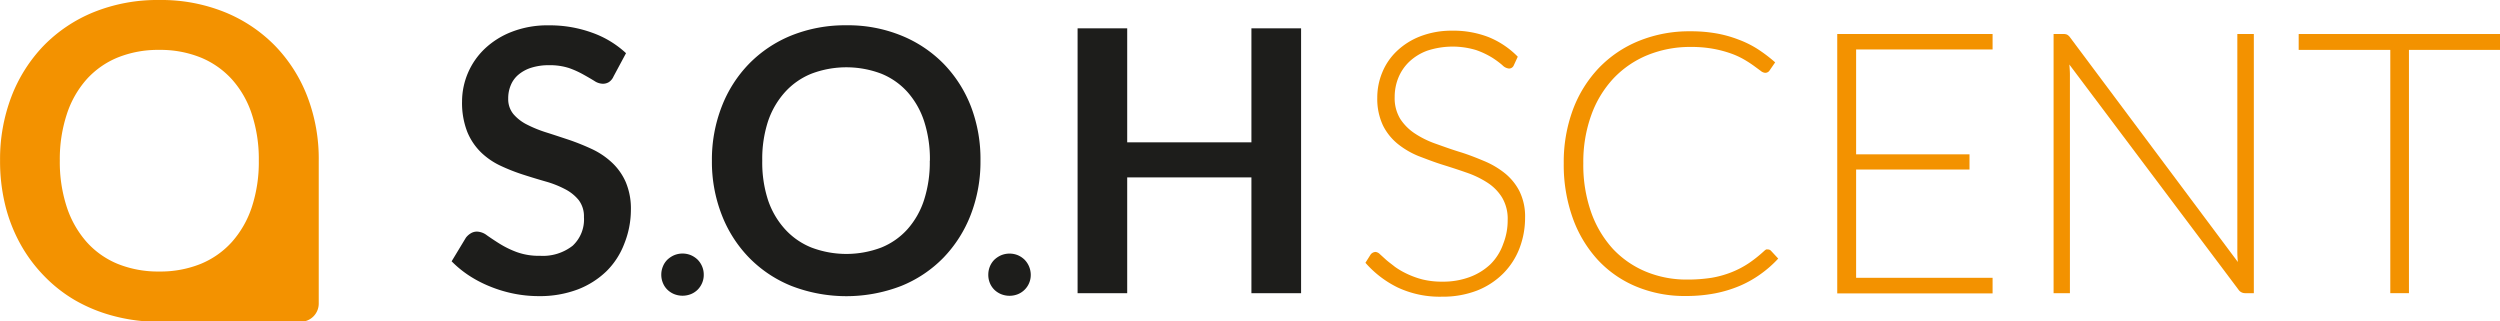
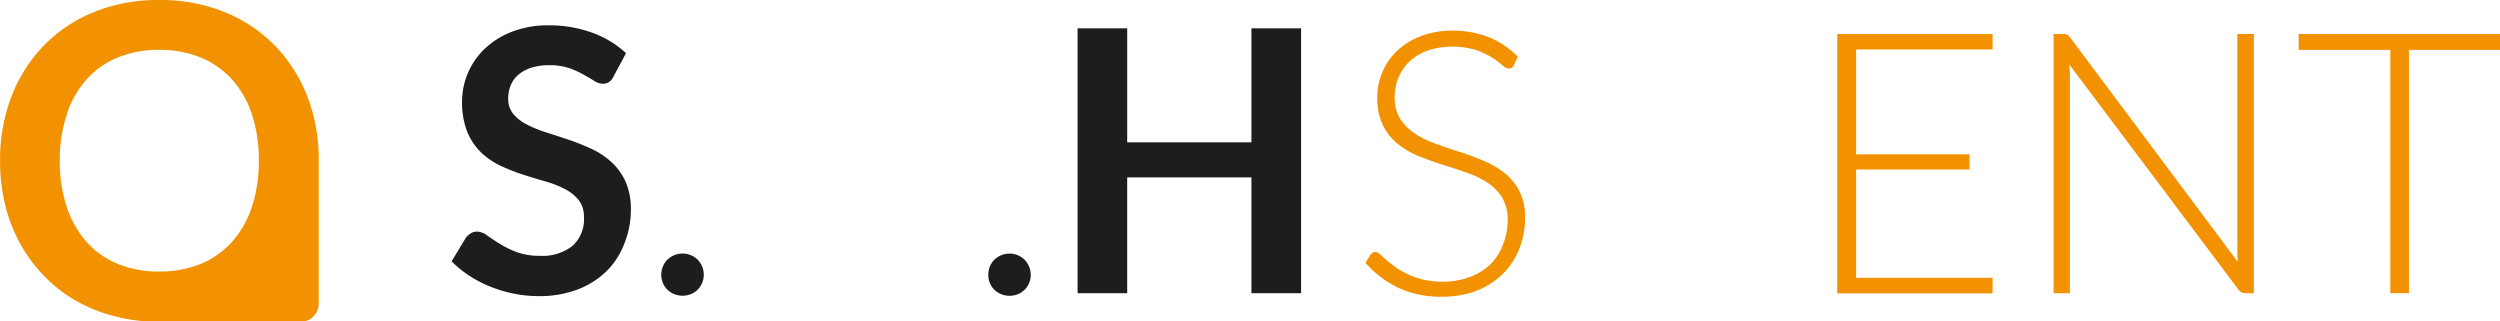
<svg xmlns="http://www.w3.org/2000/svg" viewBox="0 0 440.96 56.69">
  <defs>
    <style>.cls-1{fill:#f39200;}.cls-2{fill:#1d1d1b;}</style>
  </defs>
  <g id="Layer_2" data-name="Layer 2">
    <g id="Layer_1-2" data-name="Layer 1">
      <path class="cls-1" d="M267,11.54a.9.9,0,0,1-.84.55A1.88,1.88,0,0,1,265,11.5a15.63,15.63,0,0,0-1.8-1.33,14.54,14.54,0,0,0-2.84-1.34,14.32,14.32,0,0,0-8.59.1,9.21,9.21,0,0,0-3.18,1.94,8.13,8.13,0,0,0-1.94,2.84A8.9,8.9,0,0,0,246,17.1,7,7,0,0,0,247,21a8.92,8.92,0,0,0,2.61,2.58,16.7,16.7,0,0,0,3.67,1.79c1.37.49,2.78,1,4.22,1.44s2.86,1,4.22,1.57a15.14,15.14,0,0,1,3.68,2.15,9.83,9.83,0,0,1,2.6,3.18,10.06,10.06,0,0,1,1,4.7,15,15,0,0,1-1,5.42,12.82,12.82,0,0,1-2.86,4.41,13.54,13.54,0,0,1-4.59,3,16.7,16.7,0,0,1-6.21,1.09,17.45,17.45,0,0,1-7.78-1.61,18.14,18.14,0,0,1-5.72-4.37l.9-1.43a1.14,1.14,0,0,1,.91-.48,1.29,1.29,0,0,1,.74.39l1.1,1c.43.38,1,.79,1.55,1.23a13.48,13.48,0,0,0,2.11,1.23,15.2,15.2,0,0,0,2.75,1,14.47,14.47,0,0,0,3.52.39,13.46,13.46,0,0,0,4.86-.83,10.72,10.72,0,0,0,3.61-2.24A9.39,9.39,0,0,0,265.15,43a11.17,11.17,0,0,0,.78-4.18,7.33,7.33,0,0,0-1-4,8.33,8.33,0,0,0-2.6-2.62,16.64,16.64,0,0,0-3.67-1.76c-1.37-.48-2.78-.94-4.23-1.39s-2.85-1-4.22-1.52a14.64,14.64,0,0,1-3.67-2.15,9.85,9.85,0,0,1-2.61-3.26,11,11,0,0,1-1-4.9,11.57,11.57,0,0,1,.87-4.42,10.84,10.84,0,0,1,2.56-3.77,12.53,12.53,0,0,1,4.15-2.62,15.35,15.35,0,0,1,5.65-1,17.2,17.2,0,0,1,6.39,1.13,15.22,15.22,0,0,1,5.16,3.46Z" />
-       <path class="cls-1" d="M311.81,44a.74.74,0,0,1,.55.22l1.29,1.39a20.08,20.08,0,0,1-3.1,2.73,19.23,19.23,0,0,1-3.66,2.07,22.13,22.13,0,0,1-4.37,1.33,27.15,27.15,0,0,1-5.22.47,22.19,22.19,0,0,1-8.7-1.67,19.35,19.35,0,0,1-6.79-4.72,21.72,21.72,0,0,1-4.41-7.38,27.79,27.79,0,0,1-1.58-9.63,26.53,26.53,0,0,1,1.63-9.5A21.64,21.64,0,0,1,282,12a20.43,20.43,0,0,1,7.07-4.78,23.53,23.53,0,0,1,9.1-1.7,25.67,25.67,0,0,1,4.56.37,20.82,20.82,0,0,1,3.86,1.07A17.86,17.86,0,0,1,310,8.64,25.82,25.82,0,0,1,313.11,11l-1,1.45a.89.89,0,0,1-.8.39,1.41,1.41,0,0,1-.75-.34l-1.14-.84c-.47-.34-1-.7-1.68-1.1a14,14,0,0,0-2.35-1.1,20.66,20.66,0,0,0-3.13-.84,21.38,21.38,0,0,0-4-.34,19.9,19.9,0,0,0-7.66,1.44,17.32,17.32,0,0,0-6,4.1,18.7,18.7,0,0,0-3.92,6.47,24.31,24.31,0,0,0-1.41,8.51,25.1,25.1,0,0,0,1.39,8.66,18.94,18.94,0,0,0,3.84,6.45,16.81,16.81,0,0,0,5.8,4,18.68,18.68,0,0,0,7.26,1.4,27.41,27.41,0,0,0,4.38-.32,17.62,17.62,0,0,0,3.54-1,16.47,16.47,0,0,0,3-1.58,23.45,23.45,0,0,0,2.75-2.2,1.65,1.65,0,0,1,.3-.21A.74.74,0,0,1,311.81,44Z" />
      <path class="cls-1" d="M351.46,6V8.73H327.39V27.22h20V29.9h-20V49h24.07v2.75h-27.4V6Z" />
      <path class="cls-1" d="M364.58,6.1a1.62,1.62,0,0,1,.55.5l29.59,39.61c-.06-.64-.09-1.27-.09-1.87V6h2.91V51.71H396a1.4,1.4,0,0,1-1.19-.65L365,11.38c.06.65.1,1.26.1,1.84V51.71h-2.88V6h1.62A1.76,1.76,0,0,1,364.58,6.1Z" />
      <path class="cls-1" d="M441,6V8.8H424.9V51.71h-3.29V8.8H405.45V6Z" />
      <path class="cls-2" d="M108.22,13.48a2.29,2.29,0,0,1-.82,1,2,2,0,0,1-1.12.29,2.77,2.77,0,0,1-1.45-.5c-.54-.33-1.17-.7-1.91-1.11A16.22,16.22,0,0,0,100.36,12a11,11,0,0,0-3.48-.5,10.19,10.19,0,0,0-3.15.44,6.59,6.59,0,0,0-2.26,1.21,4.8,4.8,0,0,0-1.37,1.86,5.93,5.93,0,0,0-.46,2.37,4.15,4.15,0,0,0,.92,2.75A7.71,7.71,0,0,0,93,22a21.86,21.86,0,0,0,3.46,1.39c1.29.41,2.61.85,4,1.31a41.12,41.12,0,0,1,4,1.62,13.51,13.51,0,0,1,3.45,2.33,10.44,10.44,0,0,1,2.45,3.44,12,12,0,0,1,.92,4.94A16.15,16.15,0,0,1,110.11,43,13.56,13.56,0,0,1,107,47.81a15,15,0,0,1-5.09,3.24A18.91,18.91,0,0,1,95,52.23a22.23,22.23,0,0,1-4.39-.44,22.9,22.9,0,0,1-4.15-1.25,21.1,21.1,0,0,1-3.72-1.93,18.76,18.76,0,0,1-3.08-2.52l2.52-4.17a3.1,3.1,0,0,1,.85-.76,2.08,2.08,0,0,1,1.12-.31,3.06,3.06,0,0,1,1.74.66c.63.44,1.36.93,2.22,1.47a16.77,16.77,0,0,0,3,1.47,11.43,11.43,0,0,0,4.15.67A8.52,8.52,0,0,0,101,43.35a6.32,6.32,0,0,0,2-5.05,4.74,4.74,0,0,0-.92-3,7.51,7.51,0,0,0-2.44-1.95A17.45,17.45,0,0,0,96.2,32c-1.29-.37-2.6-.77-3.94-1.2a33.89,33.89,0,0,1-3.94-1.55,12.7,12.7,0,0,1-3.46-2.36,10.74,10.74,0,0,1-2.44-3.63,14,14,0,0,1-.92-5.38,12.9,12.9,0,0,1,4-9.28,14.52,14.52,0,0,1,4.8-3,17.32,17.32,0,0,1,6.49-1.13,21.86,21.86,0,0,1,7.63,1.29,17.22,17.22,0,0,1,6,3.62Z" />
      <path class="cls-2" d="M116.64,48.45a3.8,3.8,0,0,1,.29-1.46,3.49,3.49,0,0,1,.79-1.19,4.17,4.17,0,0,1,1.2-.79,3.87,3.87,0,0,1,2.94,0,4,4,0,0,1,1.19.79,3.81,3.81,0,0,1,.79,1.19,3.63,3.63,0,0,1,.29,1.46,3.57,3.57,0,0,1-.29,1.47,3.76,3.76,0,0,1-.79,1.18,3.62,3.62,0,0,1-1.19.78,4,4,0,0,1-2.94,0,3.77,3.77,0,0,1-1.2-.78,3.45,3.45,0,0,1-.79-1.18A3.74,3.74,0,0,1,116.64,48.45Z" />
-       <path class="cls-2" d="M172.94,28.35a25.92,25.92,0,0,1-1.71,9.51,22.61,22.61,0,0,1-4.81,7.58,21.78,21.78,0,0,1-7.47,5,26.87,26.87,0,0,1-19.34,0,21.86,21.86,0,0,1-7.49-5,22.35,22.35,0,0,1-4.83-7.58,25.72,25.72,0,0,1-1.72-9.51,25.74,25.74,0,0,1,1.72-9.52,22.35,22.35,0,0,1,4.83-7.58,22,22,0,0,1,7.49-5,25.43,25.43,0,0,1,9.68-1.79A24.92,24.92,0,0,1,159,6.28a22.07,22.07,0,0,1,7.47,5,22.42,22.42,0,0,1,4.81,7.56A25.94,25.94,0,0,1,172.94,28.35Zm-8.92,0a21.68,21.68,0,0,0-1-6.9,14.6,14.6,0,0,0-2.93-5.19A12.53,12.53,0,0,0,155.45,13a17.38,17.38,0,0,0-12.33,0,12.67,12.67,0,0,0-4.67,3.26,14.66,14.66,0,0,0-3,5.19,21.38,21.38,0,0,0-1,6.9,21.36,21.36,0,0,0,1,6.89,14.48,14.48,0,0,0,3,5.17,12.65,12.65,0,0,0,4.67,3.25,17.38,17.38,0,0,0,12.33,0,12.5,12.5,0,0,0,4.63-3.25A14.43,14.43,0,0,0,163,35.24,21.66,21.66,0,0,0,164,28.35Z" />
      <path class="cls-2" d="M174.32,48.45A3.79,3.79,0,0,1,174.6,47a3.64,3.64,0,0,1,.79-1.19,4.17,4.17,0,0,1,1.2-.79,3.88,3.88,0,0,1,1.49-.29,3.84,3.84,0,0,1,1.46.29,3.94,3.94,0,0,1,1.18.79,3.83,3.83,0,0,1,1.09,2.65,3.66,3.66,0,0,1-2.27,3.43,4,4,0,0,1-2.95,0,3.77,3.77,0,0,1-1.2-.78,3.6,3.6,0,0,1-.79-1.18A3.74,3.74,0,0,1,174.32,48.45Z" />
      <path class="cls-2" d="M229.49,51.71h-8.76V31.29H198.82V51.71h-8.75V5h8.75v20.1h21.91V5h8.76Z" />
      <path class="cls-1" d="M.9,36.09a27.75,27.75,0,0,0,2.63,6.83,26.24,26.24,0,0,0,4.2,5.7A25.3,25.3,0,0,0,13.31,53a27.76,27.76,0,0,0,6.83,2.76,30.79,30.79,0,0,0,7.94,1H53a3.22,3.22,0,0,0,3.22-3.22V28.35a30.63,30.63,0,0,0-2-11.3,26.54,26.54,0,0,0-5.73-9,26.15,26.15,0,0,0-8.88-5.92A29.89,29.89,0,0,0,28.08,0,30,30,0,0,0,16.57,2.13,26,26,0,0,0,7.71,8.05a26.77,26.77,0,0,0-5.7,9,31,31,0,0,0-2,11.3A32.44,32.44,0,0,0,.9,36.09ZM11.78,20.16A17.3,17.3,0,0,1,15.27,14a15.06,15.06,0,0,1,5.5-3.86,19,19,0,0,1,7.31-1.34,19,19,0,0,1,7.31,1.34A15.22,15.22,0,0,1,40.91,14a17.18,17.18,0,0,1,3.51,6.14,25.35,25.35,0,0,1,1.23,8.19,25.44,25.44,0,0,1-1.23,8.19,17.49,17.49,0,0,1-3.51,6.15,15.15,15.15,0,0,1-5.52,3.88,19,19,0,0,1-7.31,1.34,19,19,0,0,1-7.31-1.34,15,15,0,0,1-5.5-3.88,17.61,17.61,0,0,1-3.49-6.15,25.44,25.44,0,0,1-1.23-8.19A25.35,25.35,0,0,1,11.78,20.16Z" />
    </g>
  </g>
</svg>